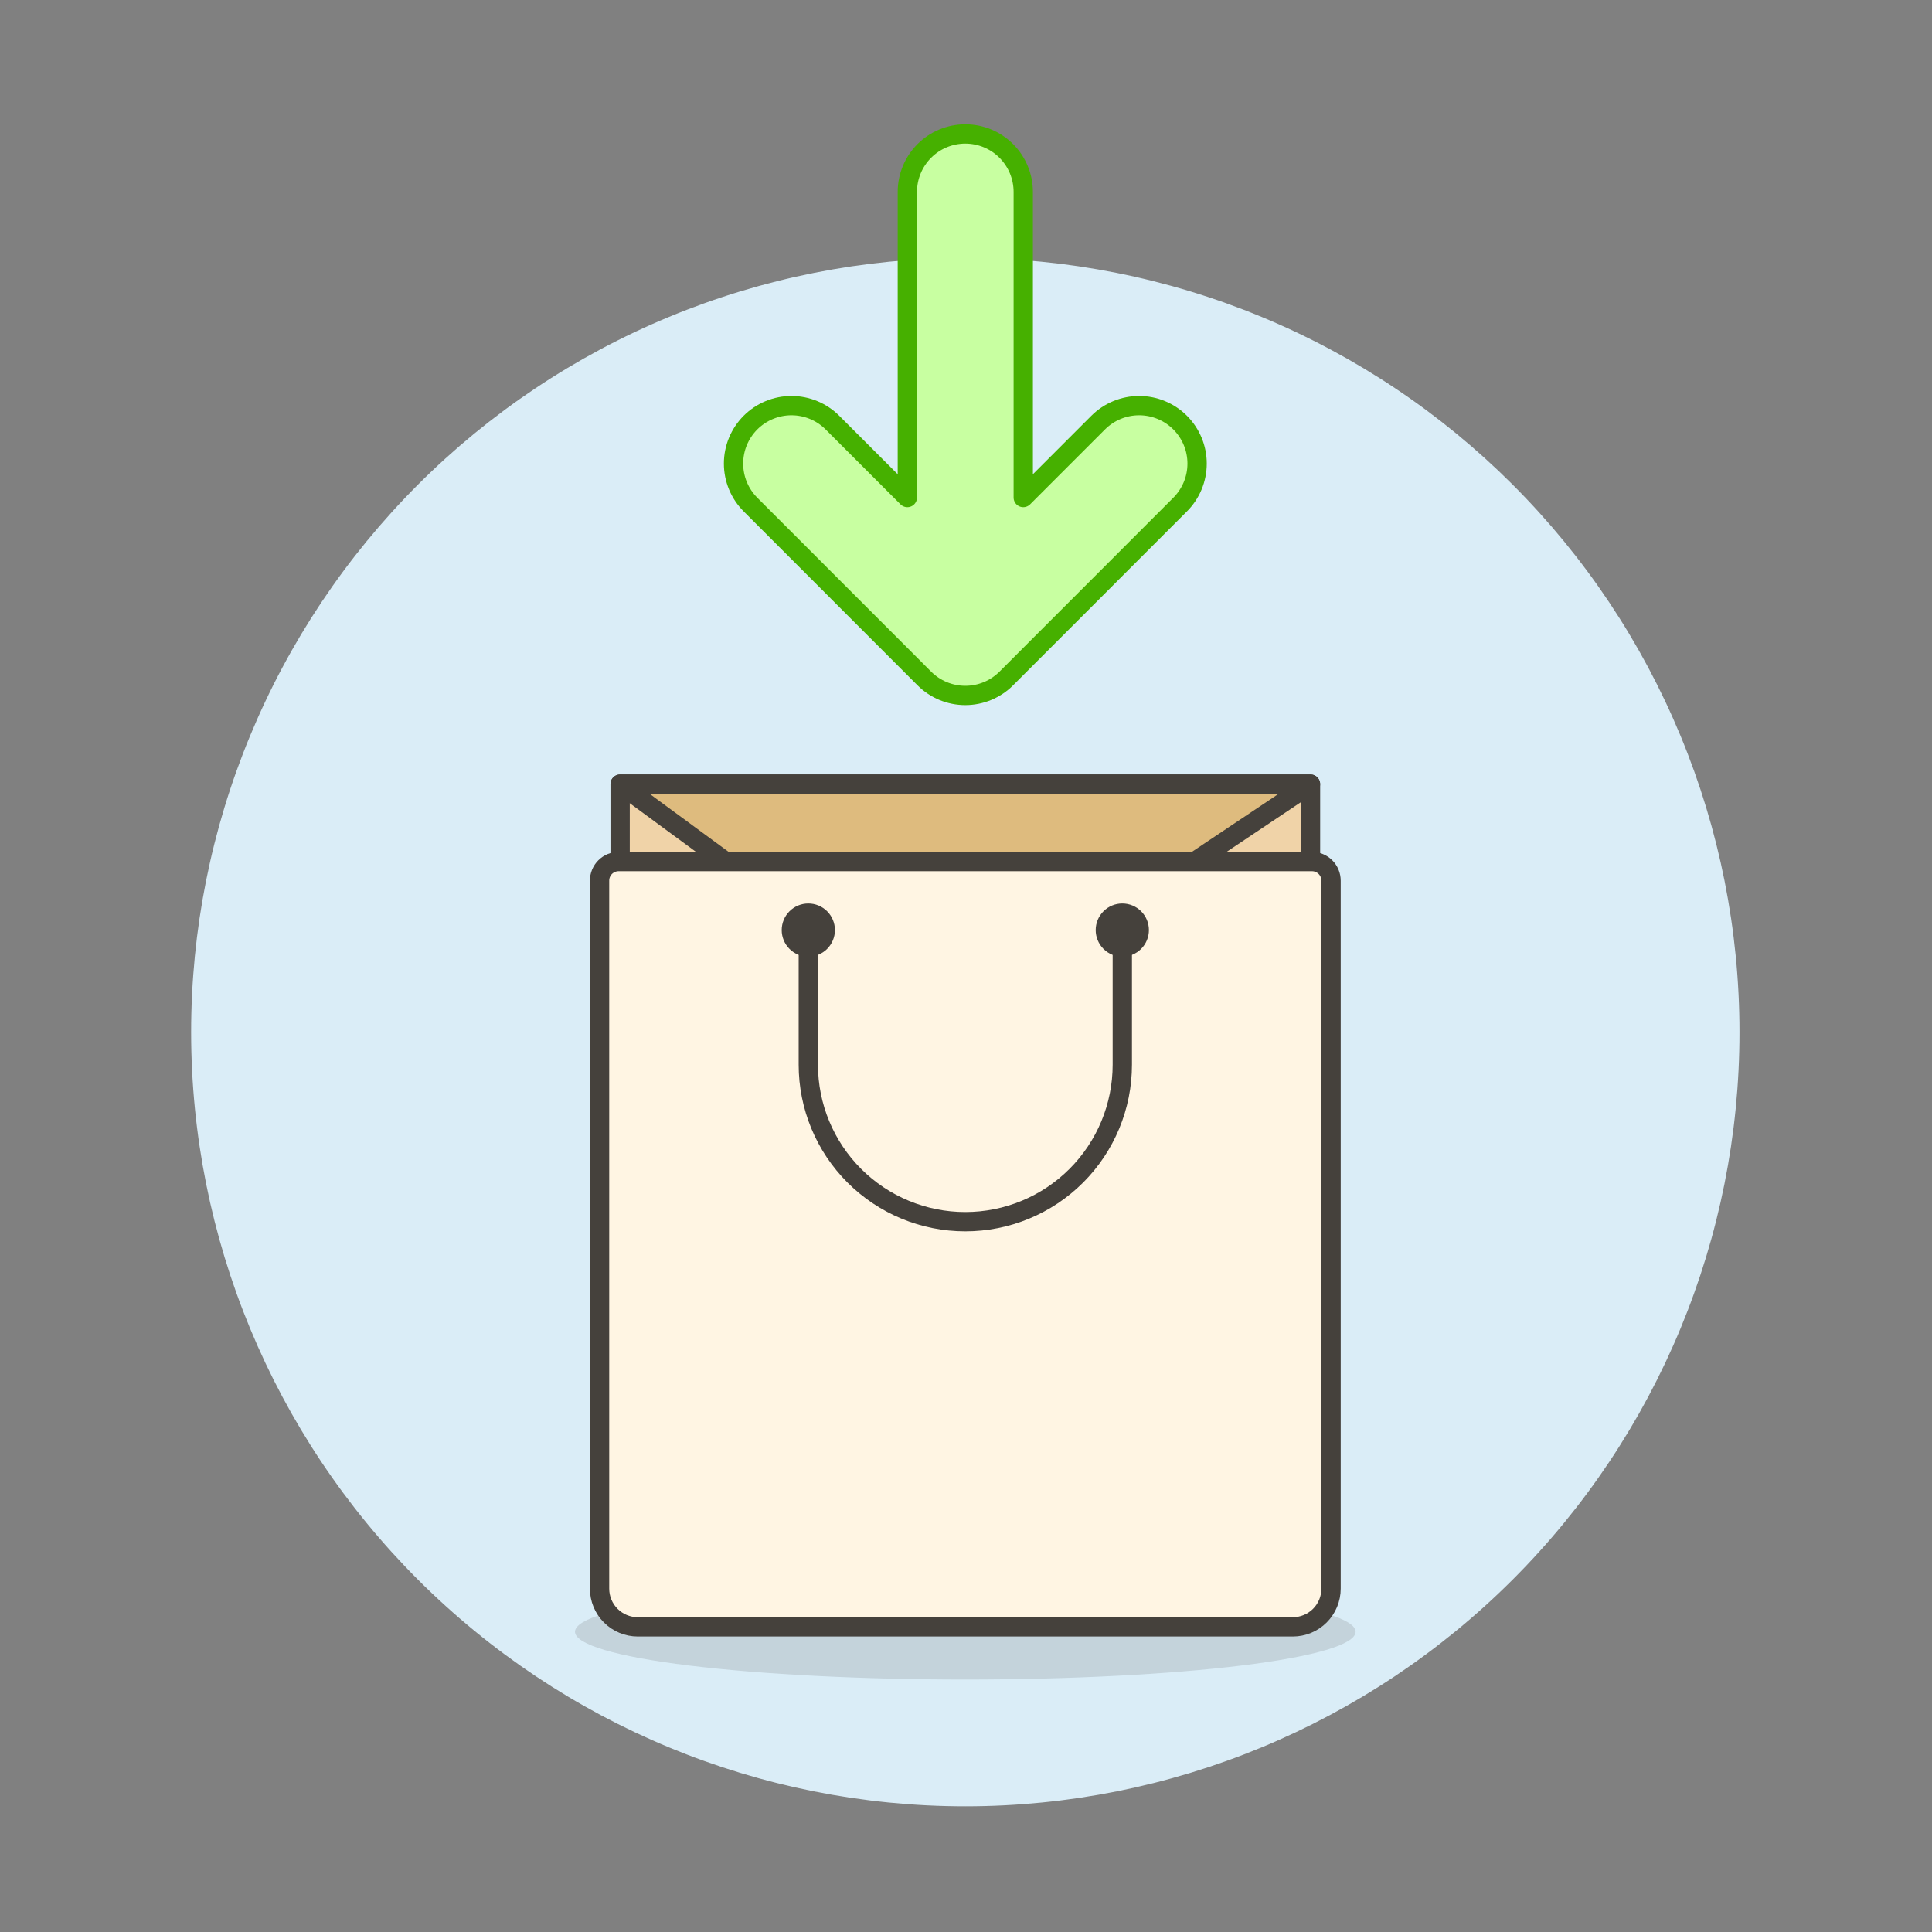
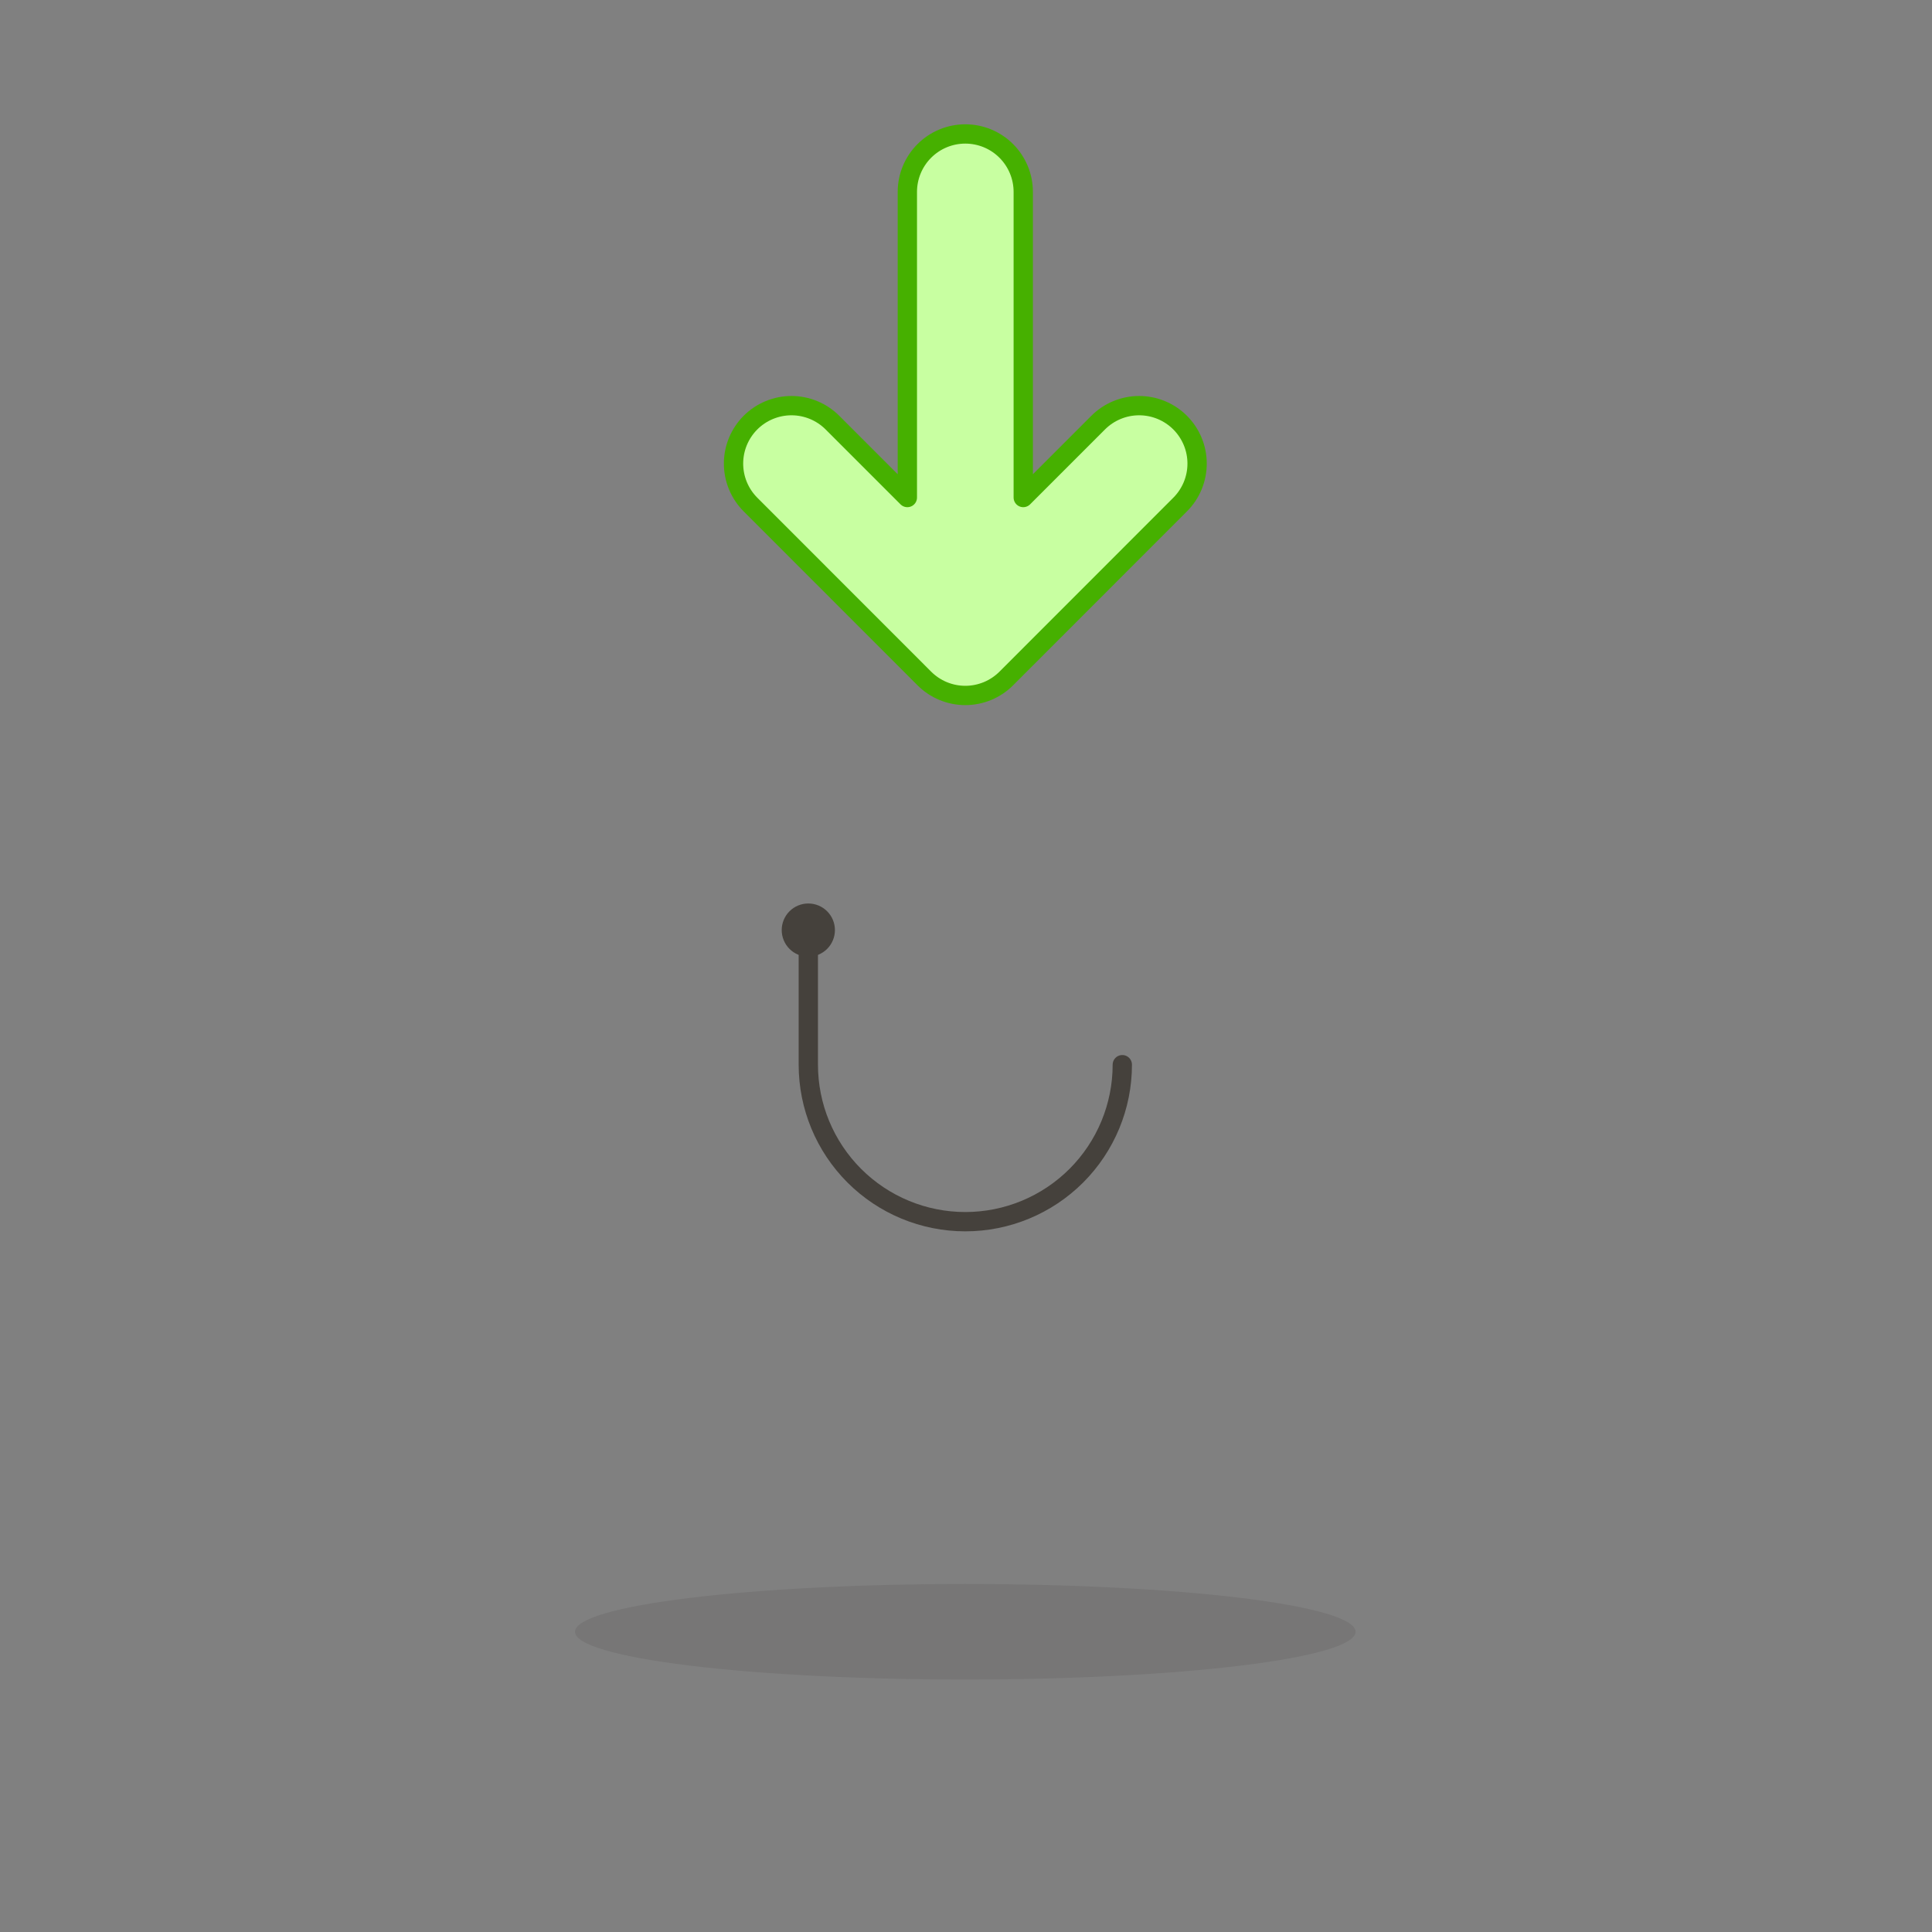
<svg xmlns="http://www.w3.org/2000/svg" width="123" height="123" viewBox="0 0 123 123" fill="none">
  <rect x="0" y="0" width="123" height="123" fill="#808080" stroke="none" />
-   <path d="M12.783 65.711C12.783 78.62 17.912 91 27.039 100.128C36.167 109.256 48.548 114.384 61.456 114.384C74.365 114.384 86.746 109.256 95.873 100.128C105.001 91 110.129 78.62 110.129 65.711C110.129 59.319 108.87 52.99 106.424 47.085C103.978 41.179 100.393 35.814 95.873 31.294C91.354 26.774 85.988 23.189 80.083 20.743C74.177 18.297 67.848 17.038 61.456 17.038C55.065 17.038 48.735 18.297 42.83 20.743C36.925 23.189 31.559 26.774 27.039 31.294C22.52 35.814 18.934 41.179 16.488 47.085C14.042 52.99 12.783 59.319 12.783 65.711Z" fill="#DAEDF7" stroke="#DAEDF7" stroke-width="1.229" />
  <path opacity="0.15" d="M36.608 103.885C36.608 104.692 39.226 105.465 43.886 106.036C48.546 106.606 54.866 106.926 61.456 106.926C68.046 106.926 74.366 106.606 79.026 106.036C83.685 105.465 86.303 104.692 86.303 103.885C86.303 103.079 83.685 102.306 79.026 101.735C74.366 101.165 68.046 100.845 61.456 100.845C54.866 100.845 48.546 101.165 43.886 101.735C39.226 102.306 36.608 103.079 36.608 103.885Z" fill="#45413C" />
  <path d="M75.132 26.905C74.789 26.563 74.382 26.291 73.935 26.106C73.487 25.92 73.008 25.825 72.523 25.825C72.039 25.825 71.559 25.92 71.112 26.106C70.664 26.291 70.258 26.563 69.915 26.905L65.145 31.675V12.217C65.145 11.239 64.756 10.3 64.064 9.608C63.373 8.916 62.434 8.528 61.456 8.528C60.477 8.528 59.539 8.916 58.847 9.608C58.155 10.3 57.766 11.239 57.766 12.217V31.675L52.996 26.905C52.654 26.563 52.247 26.291 51.8 26.106C51.352 25.921 50.873 25.825 50.388 25.825C49.904 25.825 49.424 25.921 48.977 26.106C48.529 26.291 48.122 26.563 47.78 26.905C47.437 27.248 47.166 27.655 46.98 28.102C46.795 28.55 46.7 29.029 46.7 29.514C46.7 29.998 46.795 30.478 46.98 30.925C47.166 31.373 47.437 31.779 47.78 32.122L58.847 43.195C59.19 43.538 59.596 43.809 60.044 43.995C60.491 44.18 60.971 44.276 61.456 44.276C61.94 44.276 62.42 44.18 62.868 43.995C63.315 43.809 63.722 43.538 64.065 43.195L75.132 32.122C75.475 31.78 75.746 31.373 75.932 30.926C76.118 30.478 76.213 29.998 76.213 29.514C76.213 29.029 76.118 28.549 75.932 28.102C75.746 27.654 75.475 27.248 75.132 26.905Z" fill="#C8FFA1" stroke="#46B000" stroke-width="1.229" stroke-linecap="round" stroke-linejoin="round" />
-   <path d="M39.48 49.923H83.433V54.85H39.48V49.923Z" fill="#F0D3A8" stroke="#45413C" stroke-width="1.229" stroke-linecap="round" stroke-linejoin="round" />
-   <path d="M46.186 54.85L39.48 49.923H83.431L76.064 54.85H46.186Z" fill="#DEBB7E" stroke="#45413C" stroke-width="1.229" stroke-linecap="round" stroke-linejoin="round" />
-   <path d="M82.307 103.573H40.604C39.959 103.573 39.34 103.316 38.883 102.86C38.427 102.404 38.171 101.785 38.171 101.139V56.067C38.171 55.744 38.299 55.434 38.527 55.206C38.755 54.978 39.065 54.85 39.388 54.85H83.524C83.847 54.85 84.156 54.978 84.385 55.206C84.613 55.434 84.741 55.744 84.741 56.067V101.139C84.741 101.785 84.485 102.404 84.028 102.86C83.572 103.316 82.953 103.573 82.307 103.573Z" fill="#FFF5E3" stroke="#45413C" stroke-width="1.229" stroke-linecap="round" stroke-linejoin="round" />
  <path d="M49.767 59.213C49.767 59.663 49.946 60.093 50.263 60.411C50.581 60.729 51.012 60.907 51.461 60.907C51.91 60.907 52.341 60.729 52.659 60.411C52.977 60.093 53.155 59.663 53.155 59.213C53.155 58.764 52.977 58.333 52.659 58.016C52.341 57.698 51.91 57.52 51.461 57.52C51.012 57.52 50.581 57.698 50.263 58.016C49.946 58.333 49.767 58.764 49.767 59.213Z" fill="#45413C" />
-   <path d="M69.757 59.213C69.757 59.663 69.936 60.093 70.253 60.411C70.571 60.729 71.002 60.907 71.451 60.907C71.9 60.907 72.331 60.729 72.649 60.411C72.966 60.093 73.145 59.663 73.145 59.213C73.145 58.764 72.966 58.333 72.649 58.016C72.331 57.698 71.9 57.52 71.451 57.52C71.002 57.52 70.571 57.698 70.253 58.016C69.936 58.333 69.757 58.764 69.757 59.213Z" fill="#45413C" />
-   <path d="M51.461 59.213V67.783C51.461 70.434 52.514 72.977 54.389 74.851C56.263 76.725 58.805 77.778 61.456 77.778C64.107 77.778 66.649 76.725 68.524 74.851C70.398 72.977 71.451 70.434 71.451 67.783V59.201" stroke="#45413C" stroke-width="1.229" stroke-linecap="round" stroke-linejoin="round" />
+   <path d="M51.461 59.213V67.783C51.461 70.434 52.514 72.977 54.389 74.851C56.263 76.725 58.805 77.778 61.456 77.778C64.107 77.778 66.649 76.725 68.524 74.851C70.398 72.977 71.451 70.434 71.451 67.783" stroke="#45413C" stroke-width="1.229" stroke-linecap="round" stroke-linejoin="round" />
</svg>